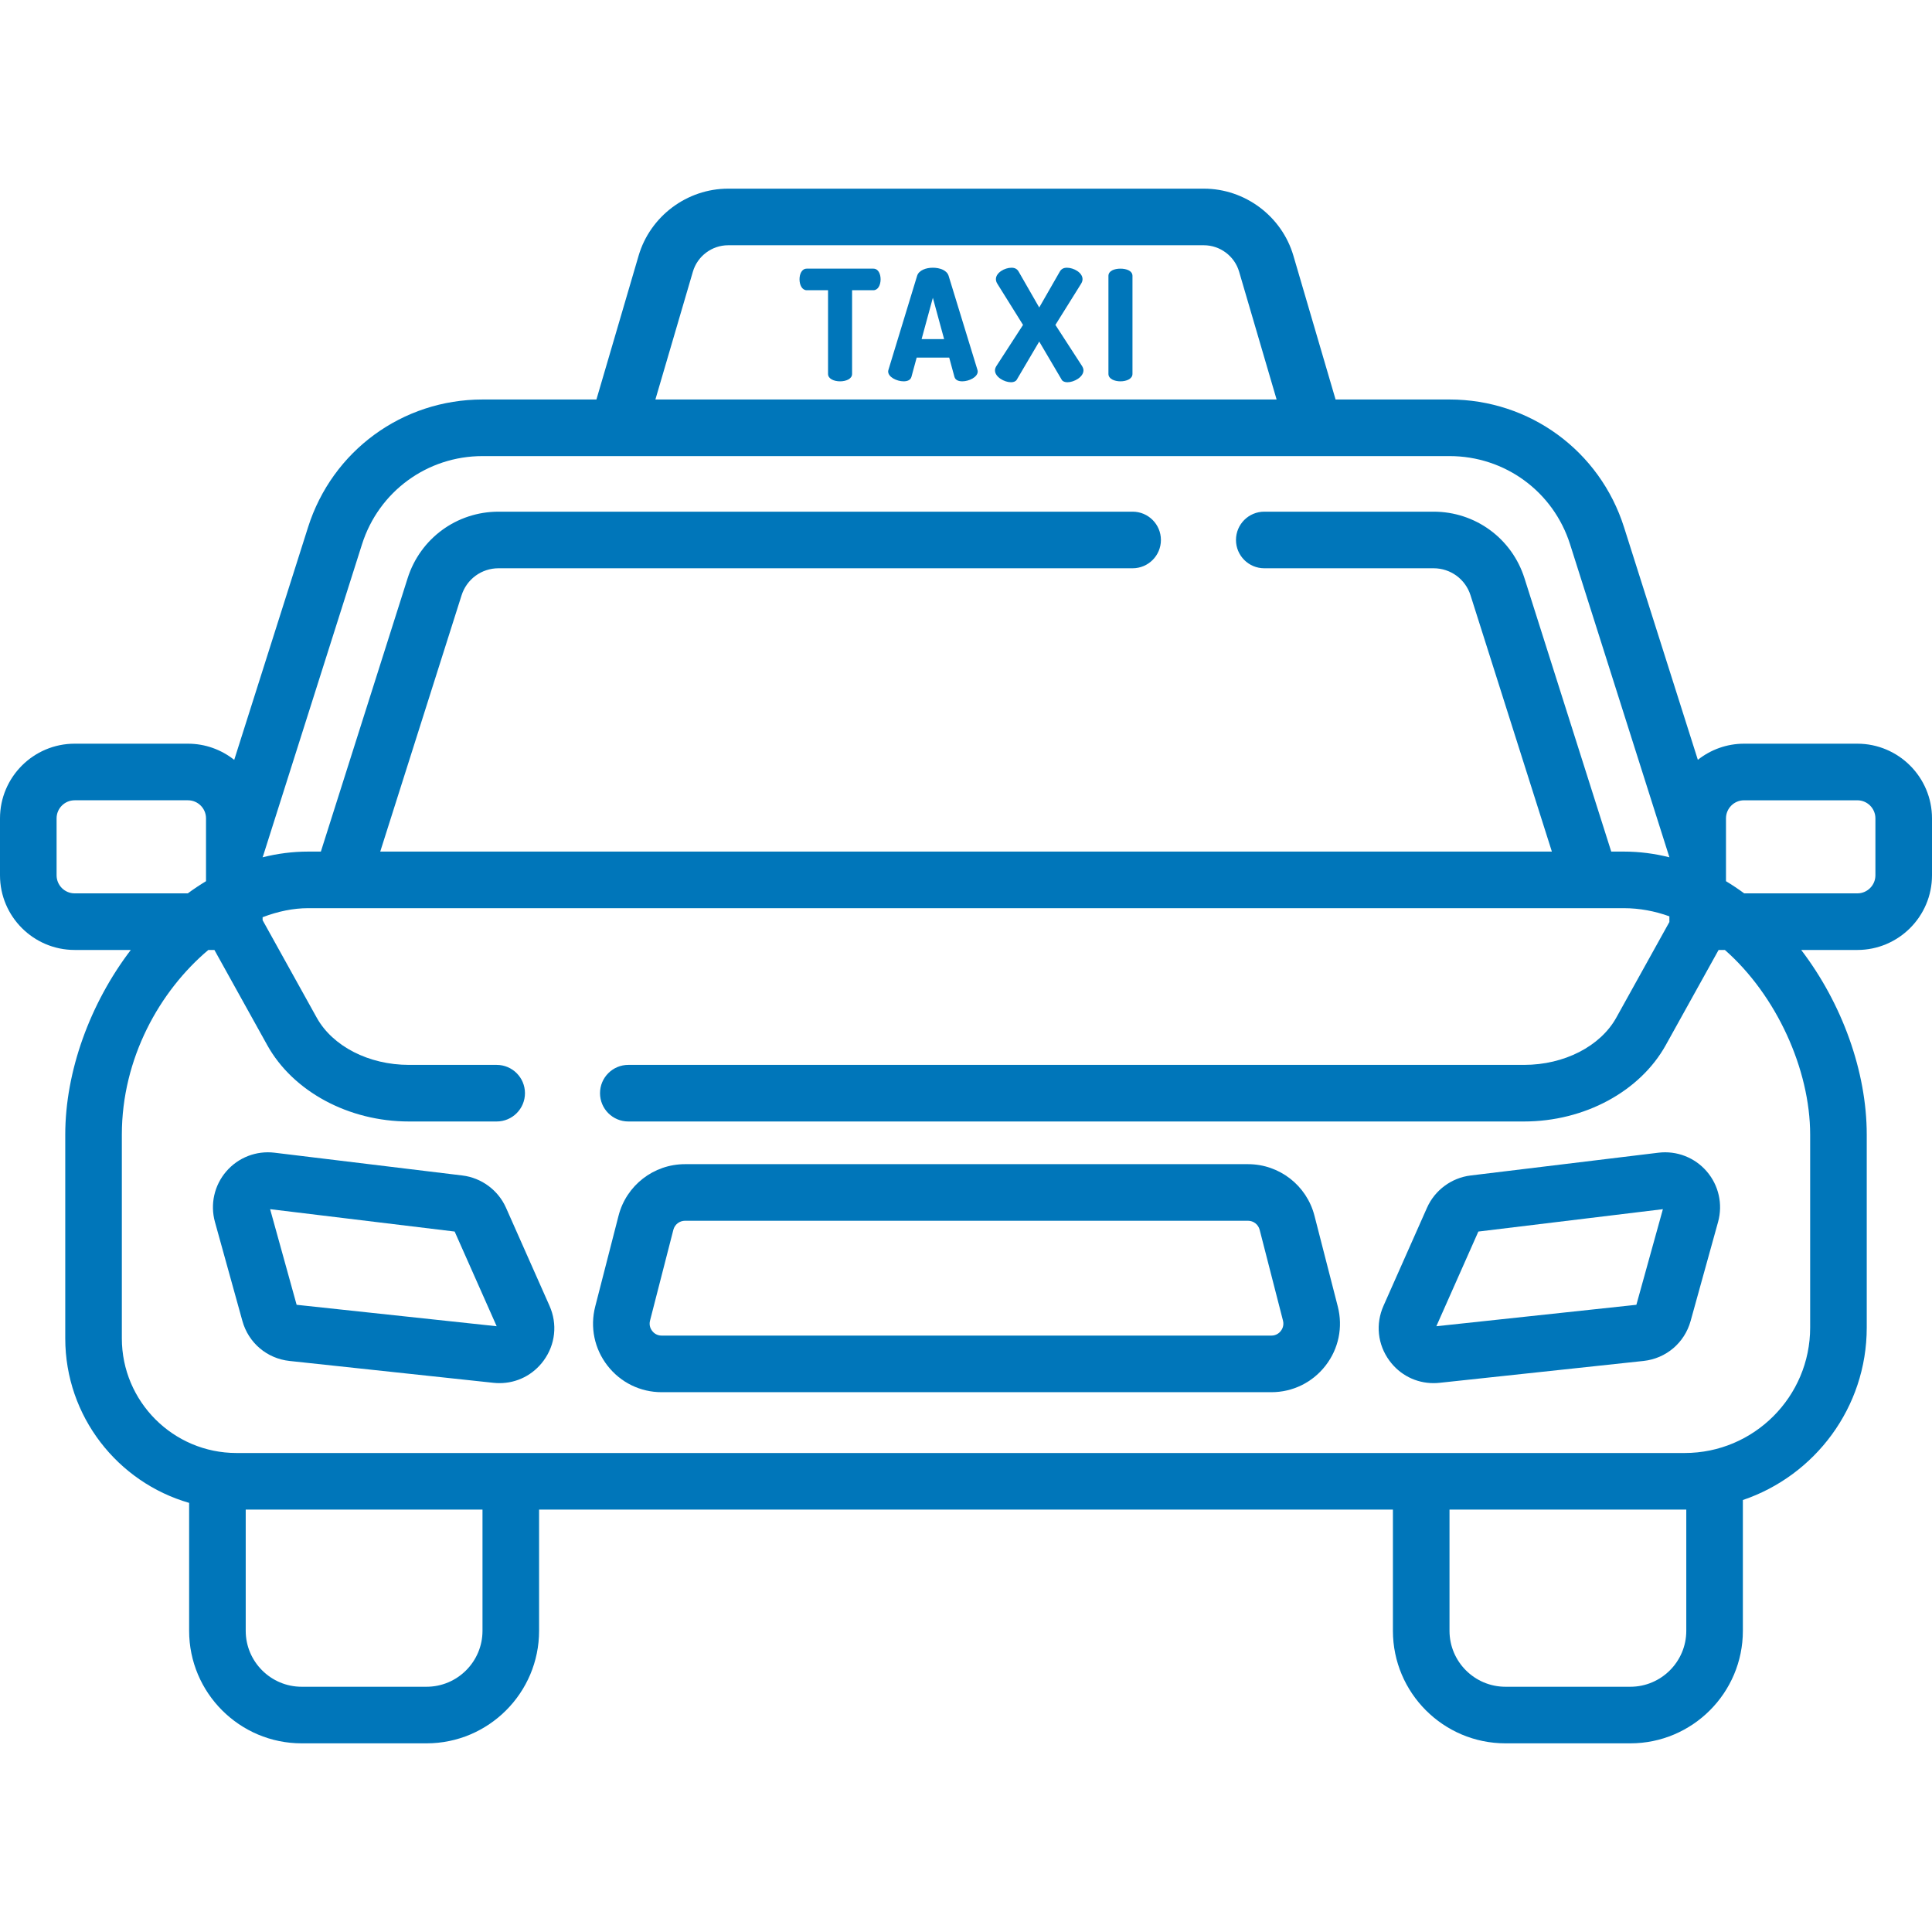
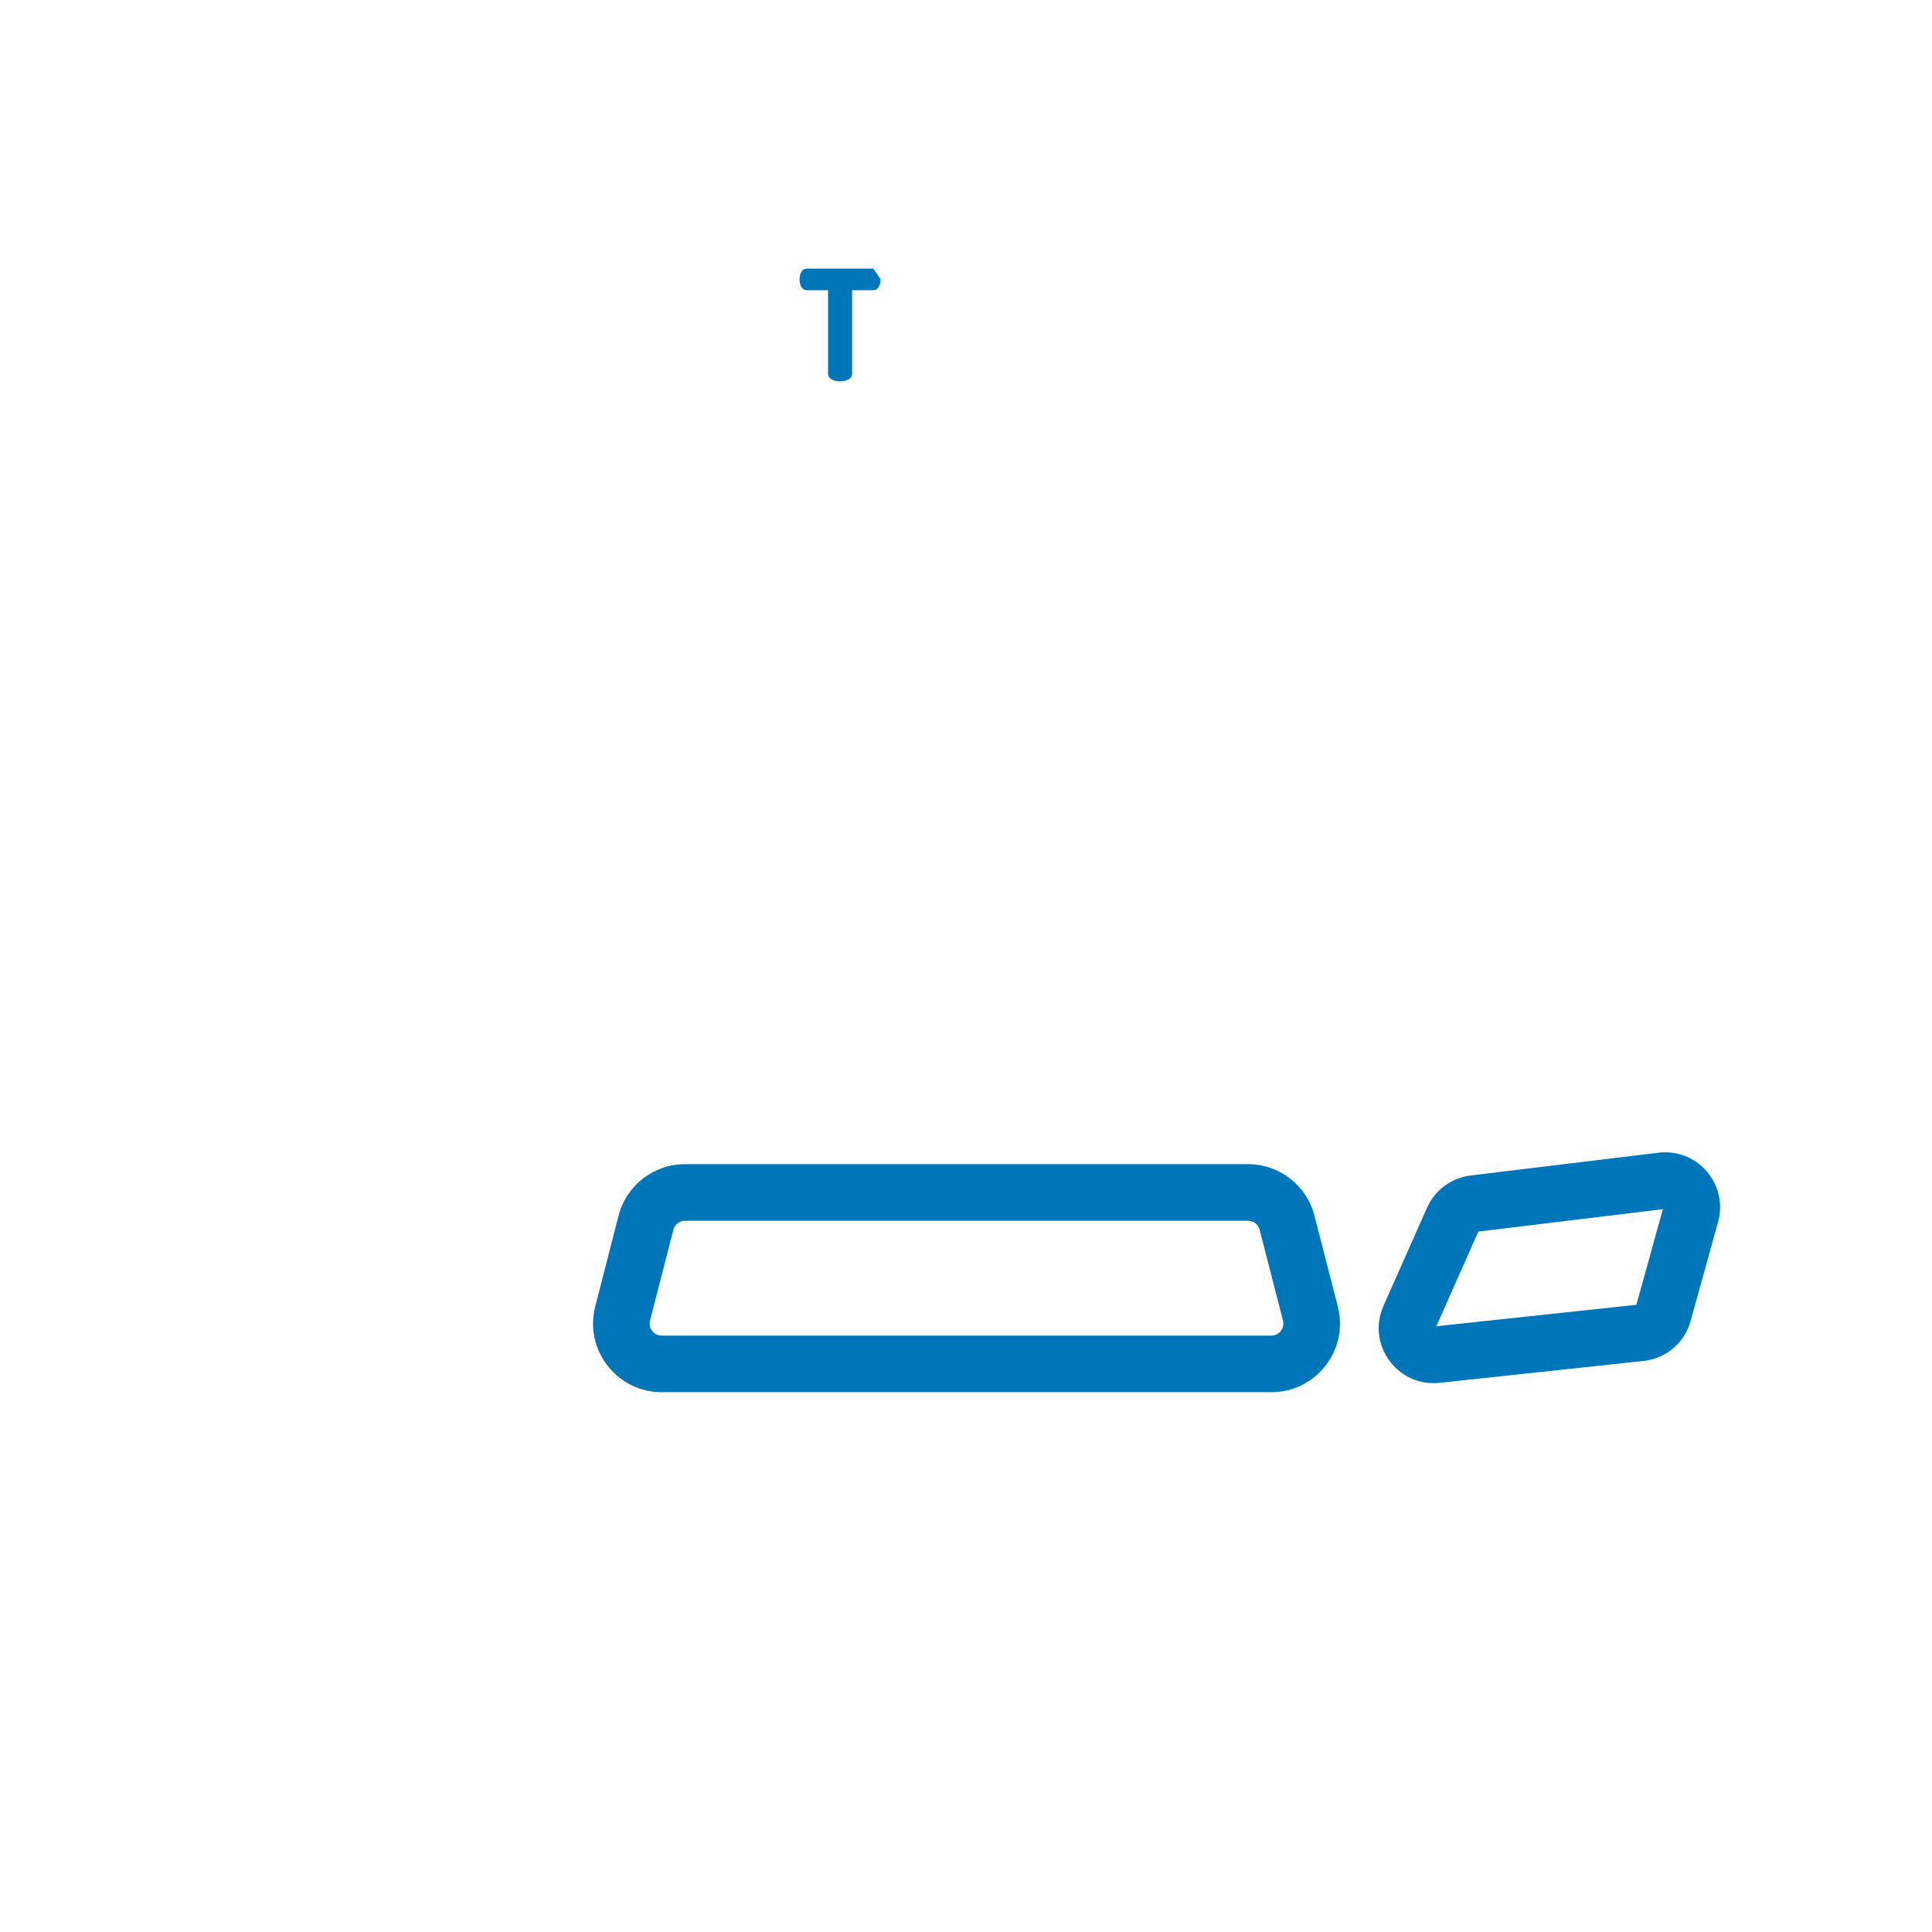
<svg xmlns="http://www.w3.org/2000/svg" version="1.1" viewBox="0 0 512 512" xml:space="preserve">
  <g>
    <g>
-       <path fill="#0076ba" d="M231.45,71.195h-17.648c-1.348,0-1.92,1.471-1.92,2.819c0,1.552,0.695,2.9,1.92,2.9h5.638v22.182c0,1.307,1.594,1.961,3.187,1.961s3.186-0.654,3.186-1.961V76.914h5.637c1.226,0,1.92-1.348,1.92-2.9C233.37,72.665,232.798,71.195,231.45,71.195z" />
+       <path fill="#0076ba" d="M231.45,71.195h-17.648c-1.348,0-1.92,1.471-1.92,2.819c0,1.552,0.695,2.9,1.92,2.9h5.638v22.182c0,1.307,1.594,1.961,3.187,1.961s3.186-0.654,3.186-1.961V76.914h5.637c1.226,0,1.92-1.348,1.92-2.9z" />
    </g>
  </g>
  <g>
    <g>
-       <path fill="#0076ba" d="M259.026,97.993l-7.641-24.919c-0.449-1.43-2.287-2.124-4.167-2.124c-1.879,0-3.717,0.694-4.166,2.124l-7.599,24.919c-0.041,0.164-0.082,0.327-0.082,0.449c0,1.512,2.328,2.614,4.085,2.614c1.022,0,1.839-0.327,2.084-1.184l1.389-5.107h8.62l1.389,5.107c0.246,0.857,1.063,1.184,2.084,1.184c1.757,0,4.086-1.103,4.086-2.614C259.108,98.319,259.066,98.156,259.026,97.993z M244.235,89.864l2.982-10.948l2.982,10.948H244.235z" />
-     </g>
+       </g>
  </g>
  <g>
    <g>
-       <path fill="#0076ba" d="M286.762,97.012l-7.068-10.907l6.781-10.866c0.286-0.45,0.409-0.858,0.409-1.266c0-1.716-2.328-3.023-4.125-3.023c-0.899,0-1.512,0.327-1.921,1.062l-5.433,9.477l-5.434-9.477c-0.409-0.736-1.021-1.062-1.92-1.062c-1.797,0-4.126,1.307-4.126,3.023c0,0.409,0.122,0.817,0.408,1.266l6.782,10.866l-7.067,10.907c-0.246,0.409-0.368,0.776-0.368,1.144c0,1.757,2.492,3.145,4.249,3.145c0.653,0,1.226-0.204,1.511-0.654l5.965-10.131l5.965,10.131c0.245,0.449,0.858,0.654,1.511,0.654c1.757,0,4.249-1.389,4.249-3.145C287.13,97.788,287.008,97.42,286.762,97.012z" />
-     </g>
+       </g>
  </g>
  <g>
    <g>
-       <path fill="#0076ba" d="M296.931,71.195c-1.594,0-3.186,0.572-3.186,1.92v25.981c0,1.307,1.593,1.961,3.186,1.961c1.594,0,3.186-0.654,3.186-1.961V73.115C300.117,71.767,298.525,71.195,296.931,71.195z" />
-     </g>
+       </g>
  </g>
  <g>
    <g>
-       <path fill="#0076ba" d="M492.214,197.086h-30.022c-4.624,0-8.872,1.606-12.245,4.274l-19.566-61.651c-6.423-20.24-25.005-33.838-46.24-33.838h-30.199l-11.177-38.106c-3.068-10.461-12.826-17.768-23.728-17.768H192.963c-10.902,0-20.66,7.306-23.728,17.768l-11.177,38.106H127.88c-21.235,0-39.817,13.598-46.239,33.838l-19.57,61.665c-3.375-2.676-7.631-4.288-12.263-4.288H19.786C8.876,197.086,0,205.962,0,216.872v15.091c0,10.91,8.876,19.785,19.786,19.785h14.877c-10.832,14.196-17.369,32.231-17.369,48.957v53.979c0,20.666,13.894,38.137,32.827,43.595v33.9c0,16.445,13.379,29.824,29.824,29.824h33.094c16.445,0,29.824-13.379,29.824-29.824v-32.121h226.274v32.121c0,16.445,13.379,29.824,29.824,29.824h33.094c16.445,0,29.824-13.379,29.824-29.824v-34.66c19.062-6.445,32.827-24.488,32.827-45.698v-51.116c0-16.727-6.537-34.762-17.369-48.957h14.877c10.91,0,19.786-8.876,19.786-19.785v-15.091C512,205.962,503.124,197.086,492.214,197.086z M183.626,71.986c1.207-4.116,5.047-6.991,9.337-6.991h126.075c4.29,0,8.13,2.875,9.337,6.991l9.939,33.885H173.686L183.626,71.986z M69.593,227.163c0.062-0.158,0.127-0.314,0.179-0.478l26.163-82.439c4.437-13.983,17.274-23.377,31.944-23.377h256.245c0.008,0,0,0,0.008,0c0.009,0,0,0,0.009,0c14.67,0,27.507,9.395,31.945,23.377l26.32,82.931v0.018c-3.899-0.984-7.933-1.516-12.074-1.516h-3.337L404,153.226c-3.346-10.543-13.024-17.627-24.085-17.627h-44.869c-4.141,0-7.499,3.357-7.499,7.499c0,4.141,3.357,7.499,7.499,7.499h44.869c4.496,0,8.431,2.879,9.791,7.166l21.556,67.917H100.767l21.554-67.916c1.36-4.286,5.295-7.167,9.791-7.167h168.044c4.141,0,7.499-3.357,7.499-7.499c0-4.141-3.357-7.499-7.499-7.499H132.113c-11.061,0-20.741,7.084-24.086,17.628l-22.994,72.452h-3.366c-4.141,0-8.175,0.532-12.074,1.516V227.163z M19.786,236.751c-2.641,0-4.789-2.148-4.789-4.788v-15.091c0-2.64,2.148-4.788,4.789-4.788h30.022c2.64,0,4.788,2.148,4.788,4.788v16.653c-1.65,0.995-3.26,2.073-4.828,3.226H19.786z M127.867,432.18L127.867,432.18c-0.001,8.176-6.653,14.827-14.828,14.827H79.945c-8.176,0-14.827-6.652-14.827-14.827v-32.121h62.749V432.18z M446.884,432.18h-0.001c0,8.176-6.652,14.827-14.827,14.827h-33.094c-8.176,0-14.827-6.652-14.827-14.827v-32.121h62.336c0.138,0,0.274-0.009,0.413-0.01V432.18z M479.71,300.705v51.116c0,18.329-14.911,33.24-33.24,33.24H62.667c-16.75,0-30.377-13.627-30.377-30.377v-53.979c0-20.257,10.03-38.096,22.921-48.957h1.609l13.996,25.212c6.827,12.297,21.566,20.244,37.549,20.244h23.257c4.141,0,7.499-3.357,7.499-7.499c0-4.142-3.357-7.499-7.499-7.499h-23.257c-10.621,0-20.212-4.917-24.436-12.525l-14.336-25.824v-0.785c4.054-1.55,8.136-2.396,12.074-2.396h348.665c4.169,0,8.212,0.772,12.074,2.161v1.412c0,0.028,0.004,0.055,0.004,0.083l-14.072,25.349c-4.224,7.609-13.816,12.525-24.436,12.525h-237.39c-4.141,0-7.499,3.357-7.499,7.499c0,4.142,3.357,7.499,7.499,7.499h237.391c15.983,0,30.722-7.946,37.548-20.244l13.996-25.212h1.665C470.723,263.696,479.71,283.346,479.71,300.705z M497.003,231.963c0,2.64-2.148,4.788-4.789,4.788h-29.982c-1.568-1.152-3.178-2.231-4.828-3.226v-7.506c0-0.026,0-0.052,0-0.077v-9.069c0-2.64,2.148-4.788,4.788-4.788h30.022c2.641,0,4.789,2.148,4.789,4.788V231.963z" />
-     </g>
+       </g>
  </g>
  <g>
    <g>
-       <path fill="#0076ba" d="M145.629,346.061l-11.53-25.99c-2.069-4.664-6.5-7.942-11.565-8.556l-49.776-6.036c-4.836-0.589-9.622,1.268-12.8,4.962c-3.178,3.694-4.298,8.702-2.995,13.397l7.275,26.235c1.607,5.794,6.509,9.953,12.488,10.594l54.031,5.792c0.539,0.058,1.074,0.086,1.606,0.086c4.638,0,8.935-2.169,11.721-5.99C147.189,356.297,147.766,350.878,145.629,346.061z M78.611,345.785l-7.027-25.342l48.904,5.931l11.134,25.093L78.611,345.785z" />
-     </g>
+       </g>
  </g>
  <g>
    <g>
      <path fill="#0076ba" d="M452.31,310.441c-3.178-3.695-7.965-5.549-12.8-4.963l-49.776,6.036c-5.065,0.614-9.497,3.893-11.565,8.556l-11.531,25.99c-2.137,4.817-1.559,10.235,1.546,14.494c2.786,3.821,7.083,5.99,11.721,5.99c0.532,0,1.068-0.028,1.606-0.086l54.031-5.792c5.979-0.641,10.881-4.799,12.488-10.594l7.275-26.234C456.607,319.143,455.488,314.134,452.31,310.441z M433.657,345.785l-53.01,5.682l11.133-25.093l48.904-5.931L433.657,345.785z" />
    </g>
  </g>
  <g>
    <g>
      <path fill="#0076ba" d="M354.528,346.236l-6.18-24.059c-2.067-8.043-9.311-13.661-17.615-13.661H181.536c-8.306,0-15.549,5.618-17.615,13.661l-6.18,24.058c-1.409,5.484-0.227,11.197,3.244,15.671s8.708,7.041,14.371,7.041h161.557c5.663,0,10.901-2.566,14.371-7.041C354.755,357.431,355.936,351.719,354.528,346.236z M339.433,352.715c-0.358,0.461-1.161,1.235-2.521,1.235H175.356c-1.36,0-2.163-0.774-2.52-1.235c-0.358-0.461-0.908-1.432-0.569-2.749l6.18-24.058c0.362-1.41,1.633-2.396,3.089-2.396h149.197c1.457,0,2.728,0.985,3.09,2.396l6.179,24.058C340.34,351.283,339.791,352.254,339.433,352.715z" />
    </g>
  </g>
</svg>